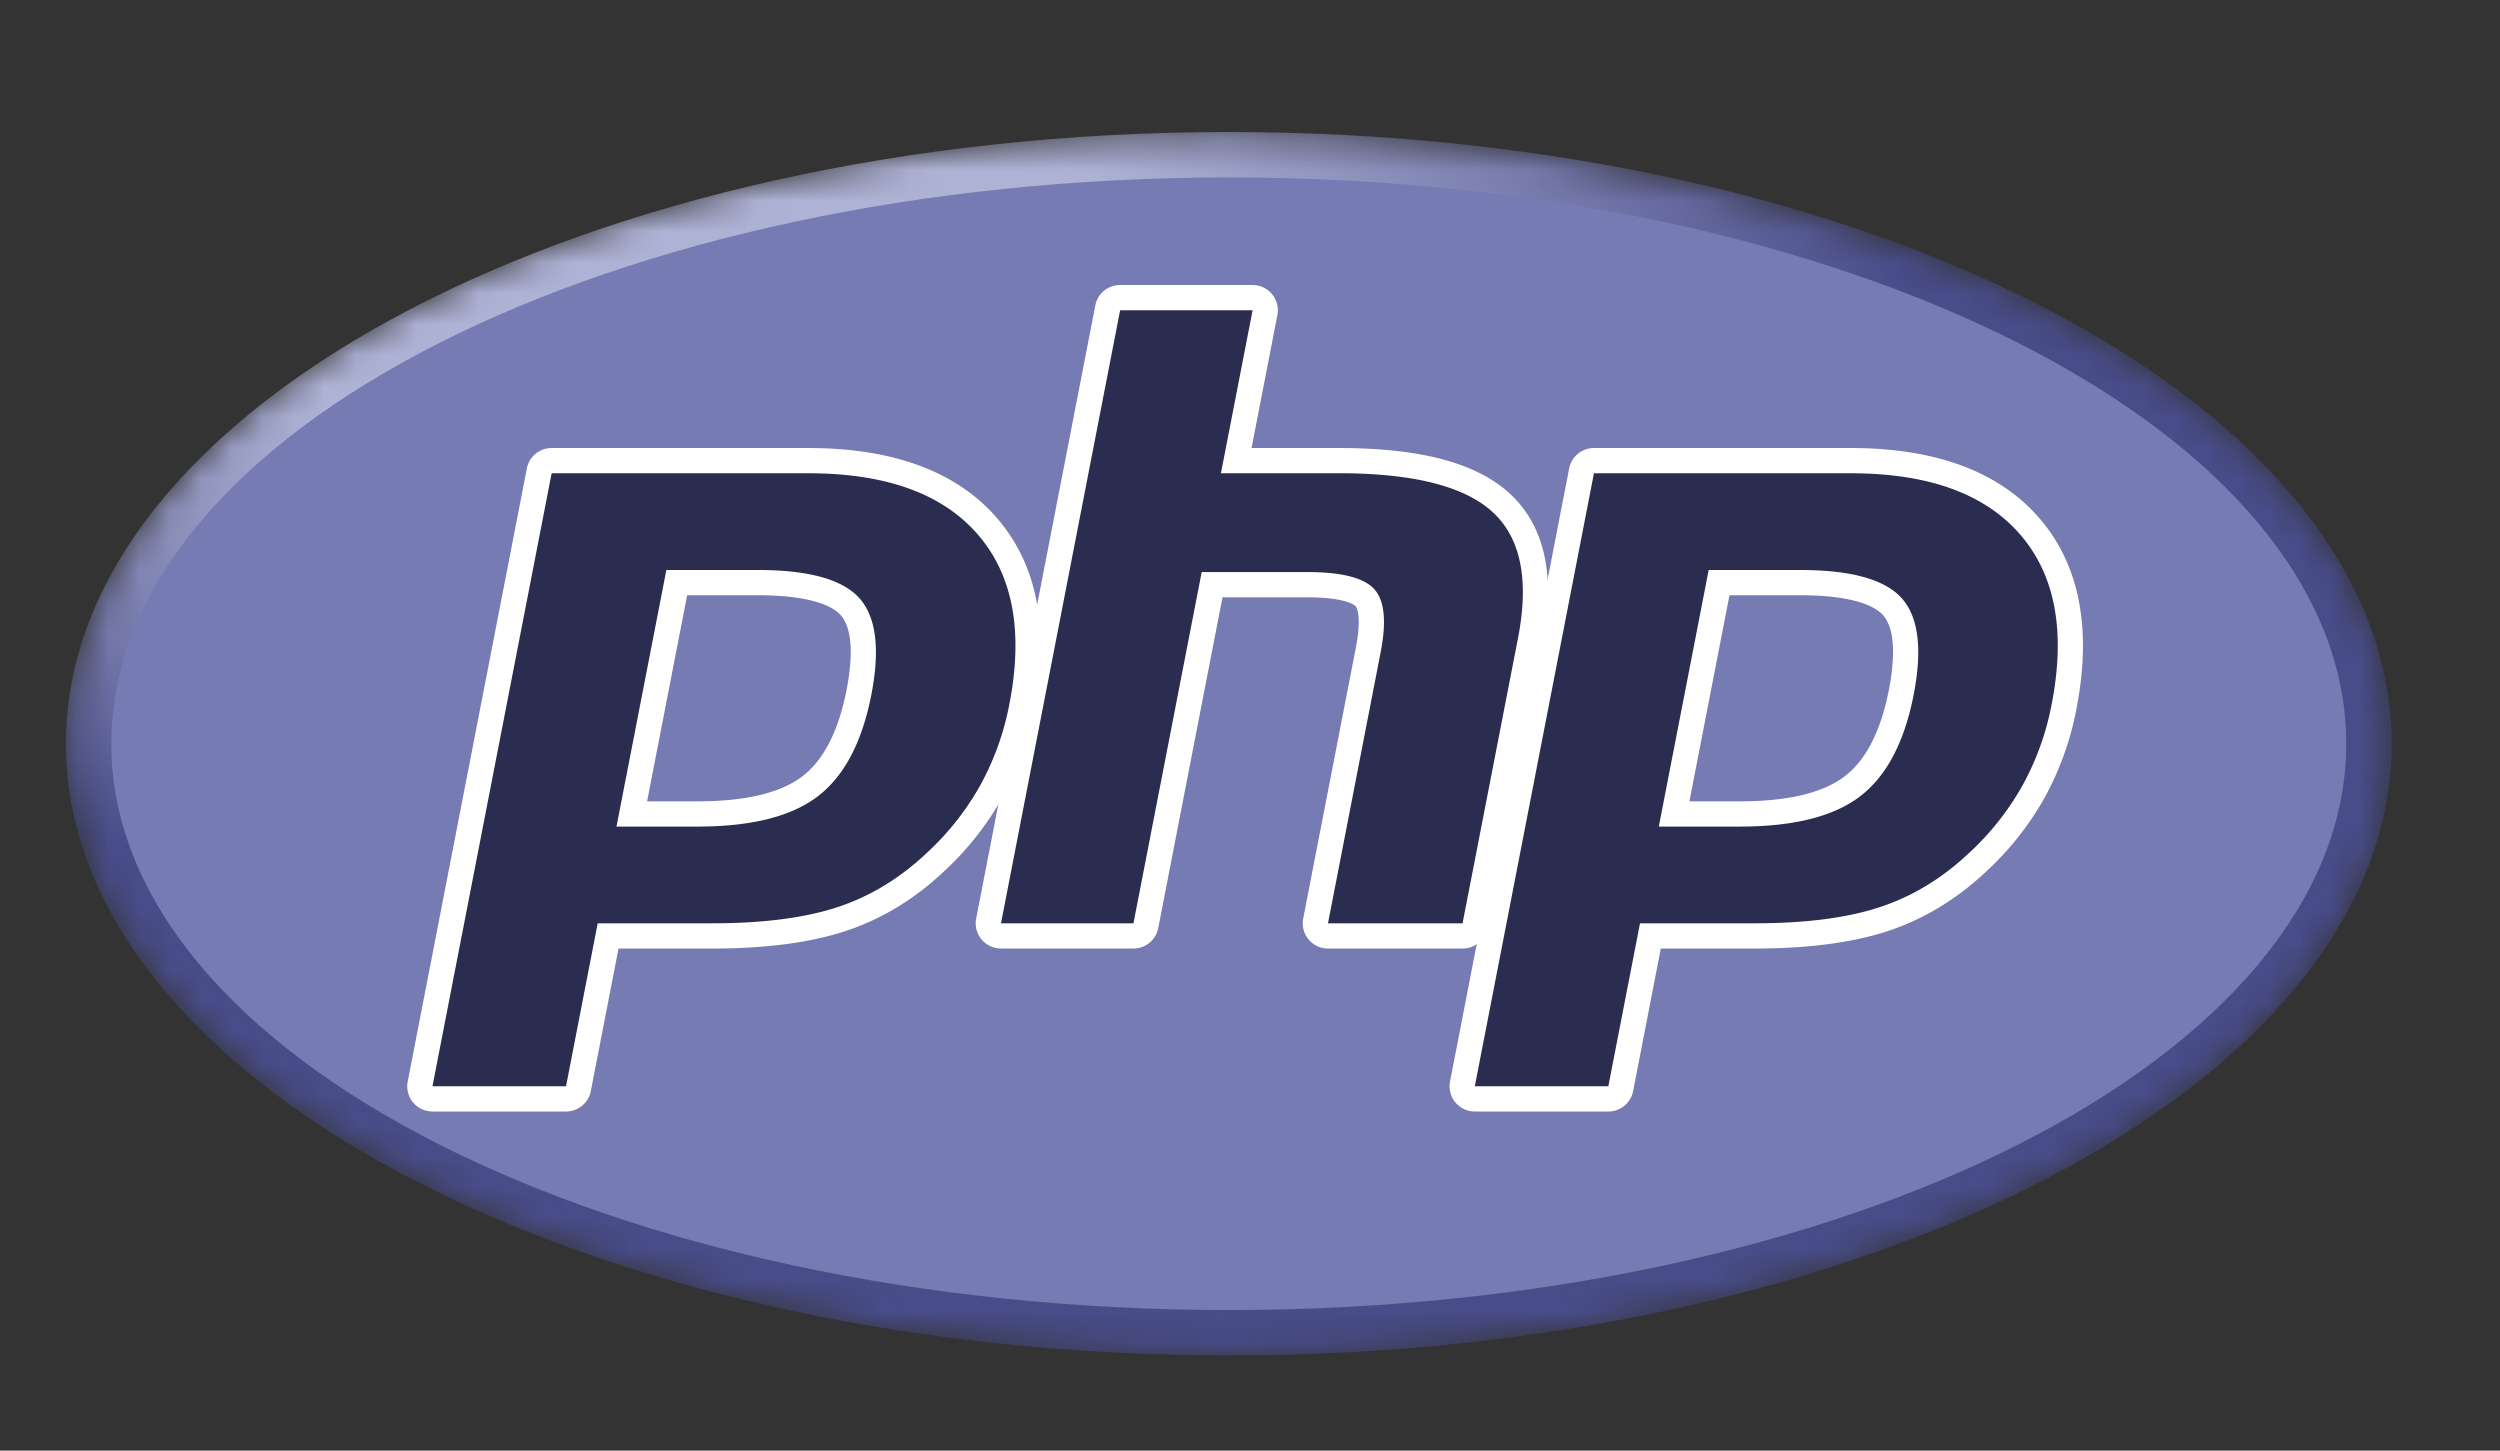
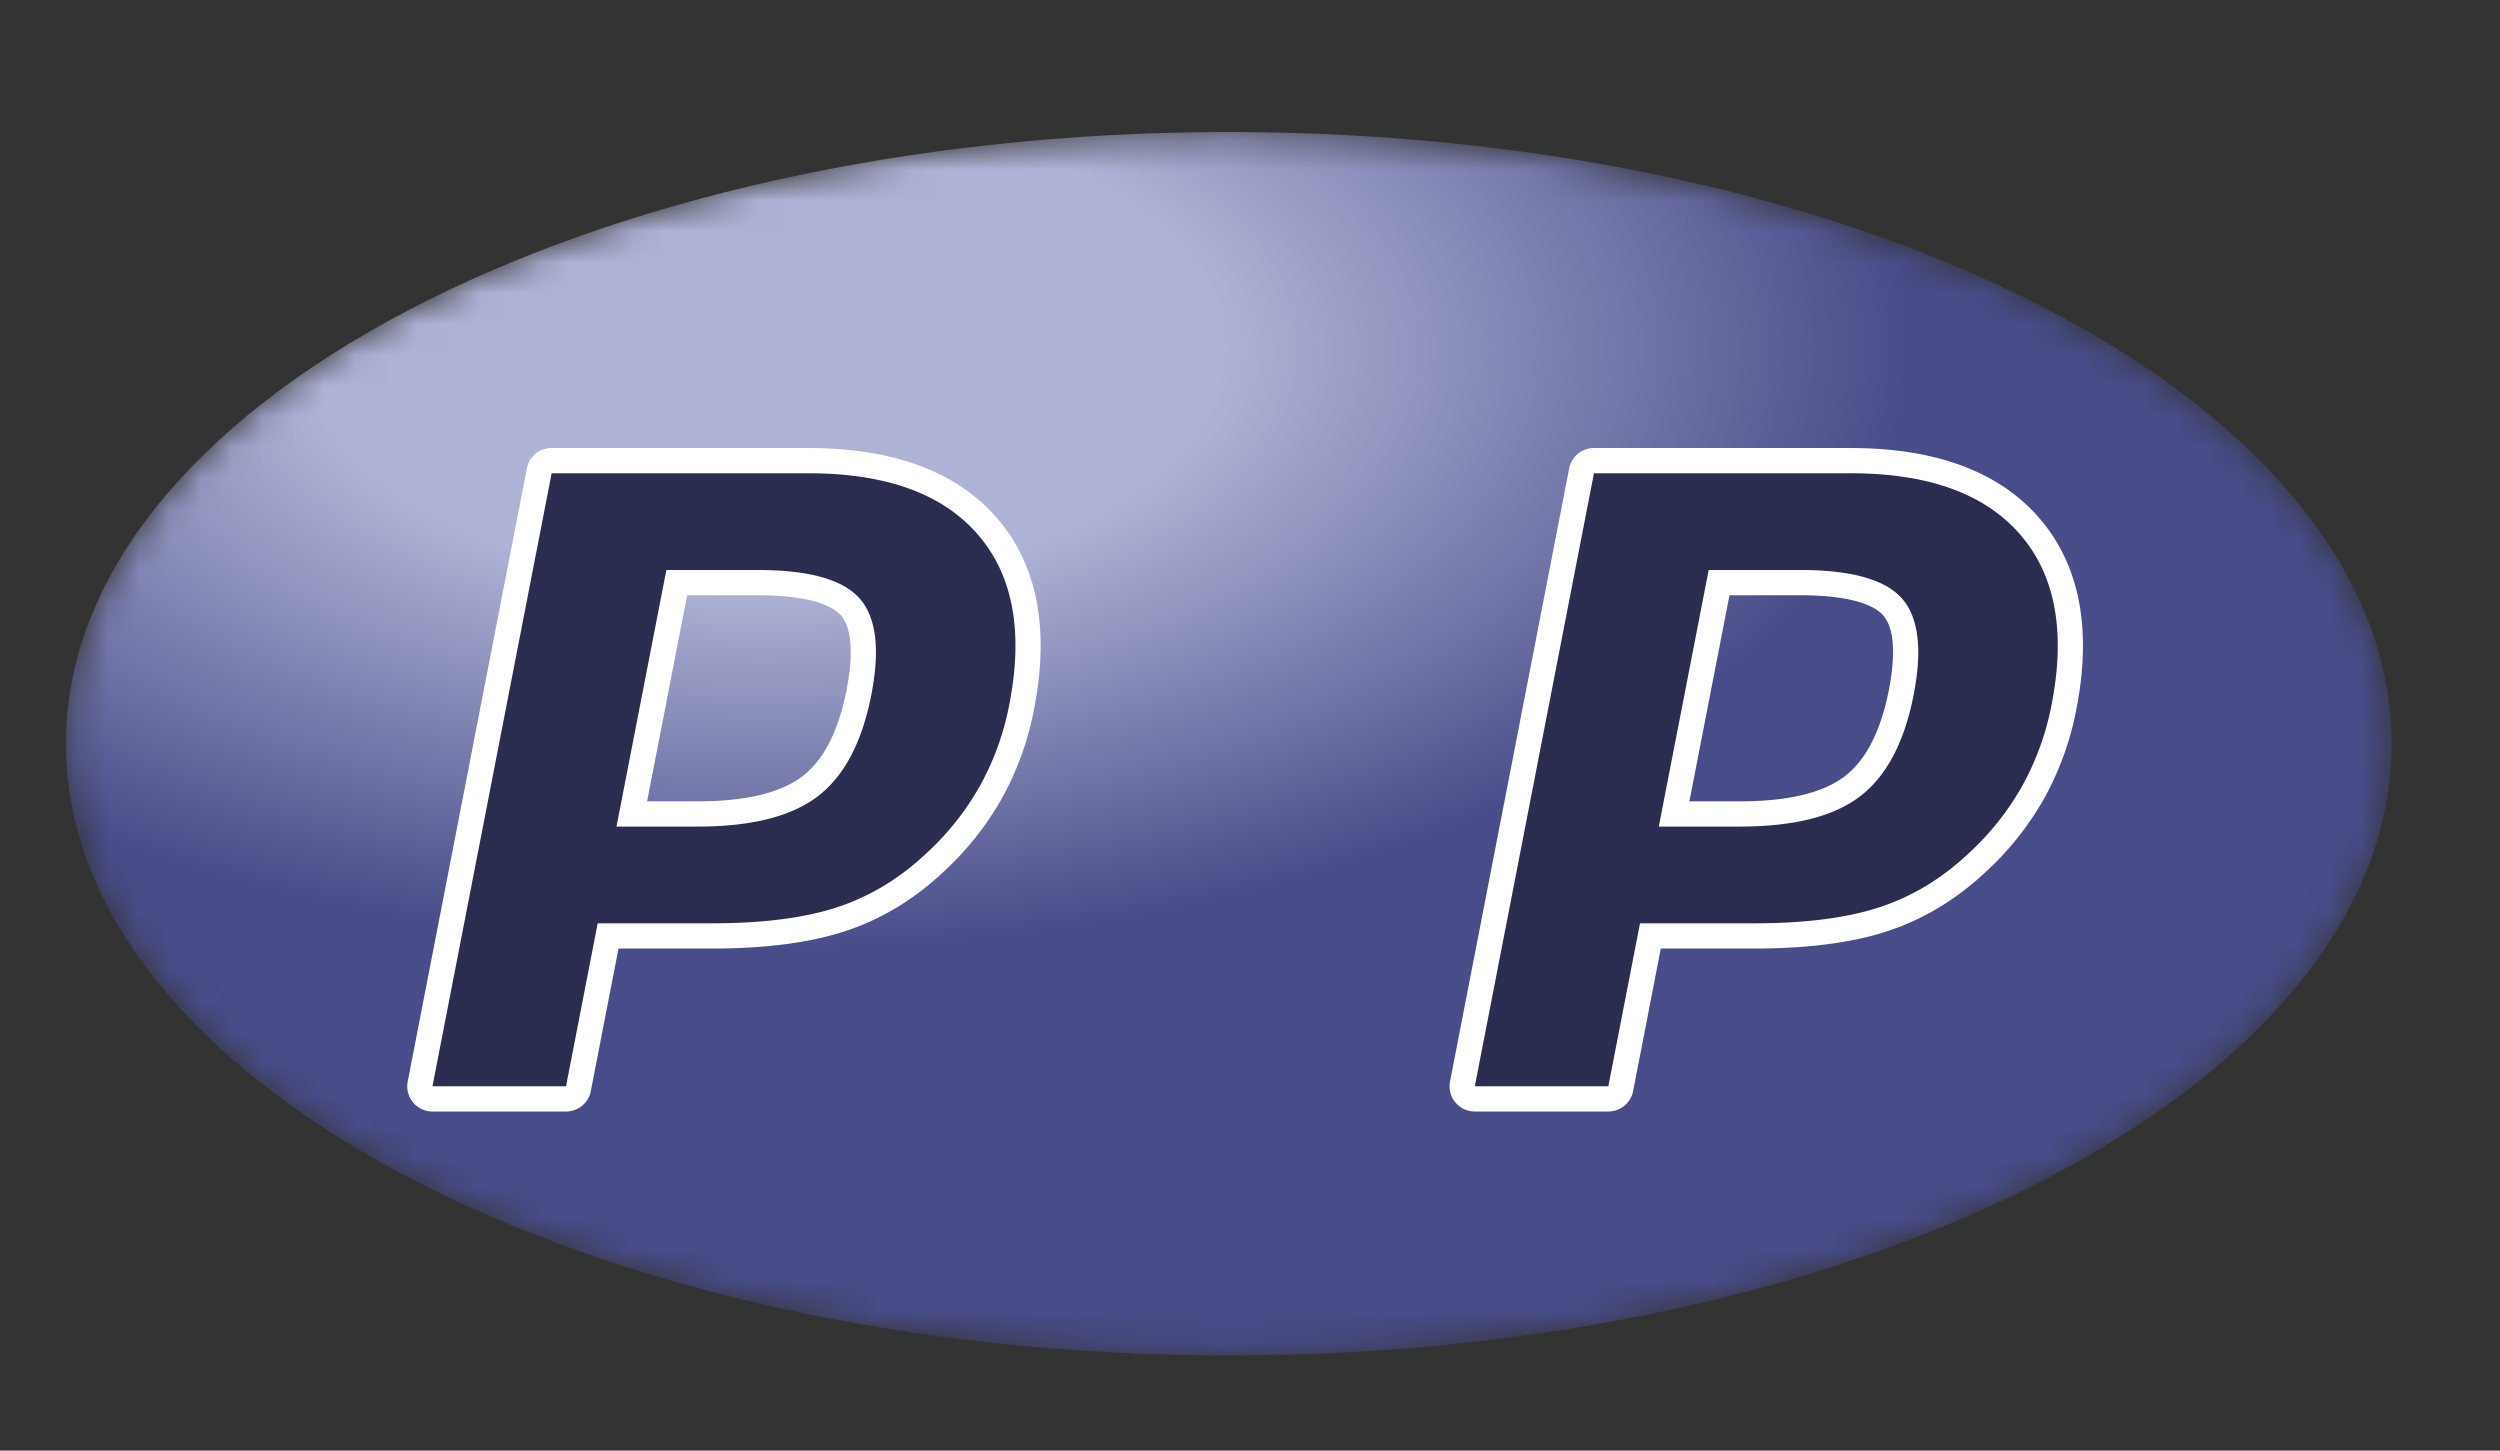
<svg xmlns="http://www.w3.org/2000/svg" width="81" height="47" fill="none">
  <rect width="100%" height="100%" fill="#333333" stroke="none" />
  <mask id="a" maskUnits="userSpaceOnUse" x="2" y="4" width="76" height="40">
    <path fill-rule="evenodd" clip-rule="evenodd" d="M2.135 24.097c0 10.946 16.87 19.82 37.678 19.82 20.808 0 37.677-8.874 37.677-19.82S60.621 4.277 39.813 4.277c-20.809 0-37.678 8.874-37.678 19.82z" fill="#fff" />
  </mask>
  <g mask="url(#a)">
    <path d="M2.135 24.097c0 10.946 16.87 19.82 37.678 19.82 20.808 0 37.677-8.874 37.677-19.82S60.621 4.277 39.813 4.277c-20.809 0-37.678 8.874-37.678 19.82z" fill="url(#paint0_radial)" />
  </g>
  <mask id="b" maskUnits="userSpaceOnUse" x="0" y="2" width="80" height="45">
    <path fill-rule="evenodd" clip-rule="evenodd" d="M.565 2.02H79.06v44.153H.565V2.02z" fill="#fff" />
  </mask>
  <g mask="url(#b)">
-     <path d="M39.813 42.445c19.995 0 36.205-8.215 36.205-18.348 0-10.134-16.21-18.348-36.205-18.348-19.996 0-36.206 8.215-36.206 18.348s16.21 18.348 36.206 18.348z" fill="#777BB3" />
-   </g>
+     </g>
  <mask id="c" maskUnits="userSpaceOnUse" x="0" y="2" width="80" height="45">
    <path fill-rule="evenodd" clip-rule="evenodd" d="M.565 2.02H79.06v44.153H.565V2.02z" fill="#fff" />
  </mask>
  <g mask="url(#c)">
    <path fill-rule="evenodd" clip-rule="evenodd" d="M13.697 35.456a.408.408 0 00.315.148h4.327a.409.409 0 00.401-.33l.962-4.95h3.37c1.67 0 3.072-.18 4.162-.536a8.069 8.069 0 003.03-1.815 9.312 9.312 0 001.842-2.307 9.336 9.336 0 001-2.782c.48-2.473.101-4.441-1.129-5.849-1.223-1.4-3.17-2.11-5.784-2.11h-8.32a.409.409 0 00-.402.33l-3.86 19.863a.409.409 0 00.086.338zm12.557-9.985c-.777.598-2.004.9-3.648.9H20.47l1.457-7.494h2.627c1.516 0 2.52.26 2.984.775.454.503.553 1.436.293 2.773-.278 1.43-.808 2.454-1.577 3.046z" fill="#2A2C50" />
    <path fill-rule="evenodd" clip-rule="evenodd" d="M17.872 14.516h8.32c2.739 0 4.789.757 6.093 2.25 1.317 1.508 1.729 3.593 1.222 6.196a9.746 9.746 0 01-1.045 2.903 9.728 9.728 0 01-1.918 2.406c-.948.887-2.019 1.528-3.183 1.906-1.132.369-2.575.556-4.29.556H20.04l-.898 4.619a.817.817 0 01-.802.661h-4.327a.817.817 0 01-.803-.973l3.86-19.863a.818.818 0 01.803-.661zm6.682 4.77h-2.29l-1.298 6.677h1.64c1.552 0 2.695-.274 3.399-.816.687-.53 1.166-1.471 1.425-2.8.23-1.187.163-2.024-.196-2.421-.215-.24-.85-.64-2.68-.64zm-4.58 7.495h2.632c1.744 0 3.044-.329 3.898-.986.854-.658 1.43-1.755 1.729-3.292.286-1.476.155-2.518-.392-3.125-.547-.607-1.643-.91-3.287-.91H21.59l-1.616 8.313zm11.695-9.477c-1.147-1.314-2.973-1.97-5.476-1.97h-8.32l-3.861 19.862h4.327l1.026-5.281h3.706c1.635 0 2.98-.171 4.037-.515 1.056-.344 2.016-.92 2.88-1.728a8.87 8.87 0 001.76-2.206 8.87 8.87 0 00.957-2.66c.458-2.354.112-4.188-1.036-5.502z" fill="#fff" />
-     <path d="M43.027 30.324a.408.408 0 01-.402-.487l1.708-8.788c.162-.836.122-1.436-.113-1.69-.144-.154-.576-.414-1.854-.414h-3.094l-2.147 11.048a.409.409 0 01-.401.33H32.43a.409.409 0 01-.401-.486l3.86-19.862a.409.409 0 01.402-.331h4.292a.409.409 0 01.402.487l-.932 4.794h3.328c2.536 0 4.255.447 5.256 1.366 1.02.938 1.34 2.438.947 4.459l-1.796 9.243a.409.409 0 01-.402.33h-4.36z" fill="#2A2C50" />
-     <path fill-rule="evenodd" clip-rule="evenodd" d="M36.292 9.235h4.292a.818.818 0 01.803.974l-.837 4.307h2.832c2.643 0 4.452.482 5.533 1.474 1.132 1.04 1.493 2.668 1.071 4.838l-1.796 9.243a.818.818 0 01-.802.662h-4.361a.818.818 0 01-.803-.974l1.708-8.788c.168-.864.066-1.25-.012-1.333-.01-.012-.278-.284-1.554-.284h-2.757L37.527 30.07a.818.818 0 01-.803.662H32.43a.818.818 0 01-.802-.974l3.86-19.862a.818.818 0 01.803-.662zm3.266 6.098l1.026-5.28h-4.292l-3.86 19.862h4.292l2.211-11.38h3.431c1.098 0 1.816.183 2.154.547.337.363.409 1.045.214 2.045l-1.707 8.788h4.36l1.797-9.243c.365-1.88.091-3.24-.822-4.08-.914-.839-2.574-1.259-4.98-1.259h-3.824z" fill="#fff" />
    <path fill-rule="evenodd" clip-rule="evenodd" d="M47.468 35.456a.408.408 0 00.315.148h4.327a.409.409 0 00.401-.33l.962-4.95h3.37c1.671 0 3.072-.18 4.162-.536a8.069 8.069 0 003.03-1.815 9.312 9.312 0 001.842-2.307 9.344 9.344 0 001-2.782c.481-2.473.101-4.441-1.129-5.849-1.223-1.4-3.17-2.11-5.784-2.11h-8.32a.409.409 0 00-.402.33l-3.86 19.863a.409.409 0 00.086.338zm12.557-9.985c-.776.598-2.004.9-3.648.9h-2.136l1.457-7.494h2.627c1.516 0 2.52.26 2.984.775.454.503.553 1.436.294 2.773-.279 1.43-.81 2.454-1.578 3.046z" fill="#2A2C50" />
    <path fill-rule="evenodd" clip-rule="evenodd" d="M51.644 14.516h8.32c2.738 0 4.788.757 6.092 2.25 1.317 1.508 1.729 3.593 1.222 6.196a9.746 9.746 0 01-1.044 2.903 9.724 9.724 0 01-1.919 2.406c-.948.886-2.019 1.528-3.183 1.906-1.132.369-2.575.556-4.29.556H53.81l-.897 4.619a.818.818 0 01-.803.661h-4.327a.818.818 0 01-.802-.973l3.86-19.863a.817.817 0 01.803-.661zm6.681 4.77h-2.29l-1.298 6.677h1.64c1.552 0 2.695-.274 3.399-.816.687-.53 1.166-1.471 1.425-2.8.23-1.187.163-2.024-.196-2.421-.215-.24-.85-.64-2.68-.64zm-4.58 7.495h2.632c1.744 0 3.044-.329 3.898-.986.854-.658 1.43-1.755 1.729-3.292.286-1.476.156-2.518-.392-3.125-.547-.607-1.643-.91-3.287-.91h-2.964l-1.616 8.313zm11.696-9.477c-1.148-1.314-2.974-1.97-5.477-1.97h-8.32l-3.86 19.862h4.326l1.026-5.281h3.706c1.636 0 2.98-.171 4.037-.515 1.056-.344 2.016-.92 2.88-1.728a8.87 8.87 0 001.76-2.206 8.87 8.87 0 00.957-2.66c.458-2.354.112-4.188-1.035-5.502z" fill="#fff" />
  </g>
  <defs>
    <radialGradient id="paint0_radial" cx="0" cy="0" r="1" gradientUnits="userSpaceOnUse" gradientTransform="matrix(49.476 0 0 26.026 24.757 11.245)">
      <stop stop-color="#AEB2D5" />
      <stop offset=".3" stop-color="#AEB2D5" />
      <stop offset=".75" stop-color="#484C89" />
      <stop offset="1" stop-color="#484C89" />
    </radialGradient>
  </defs>
</svg>